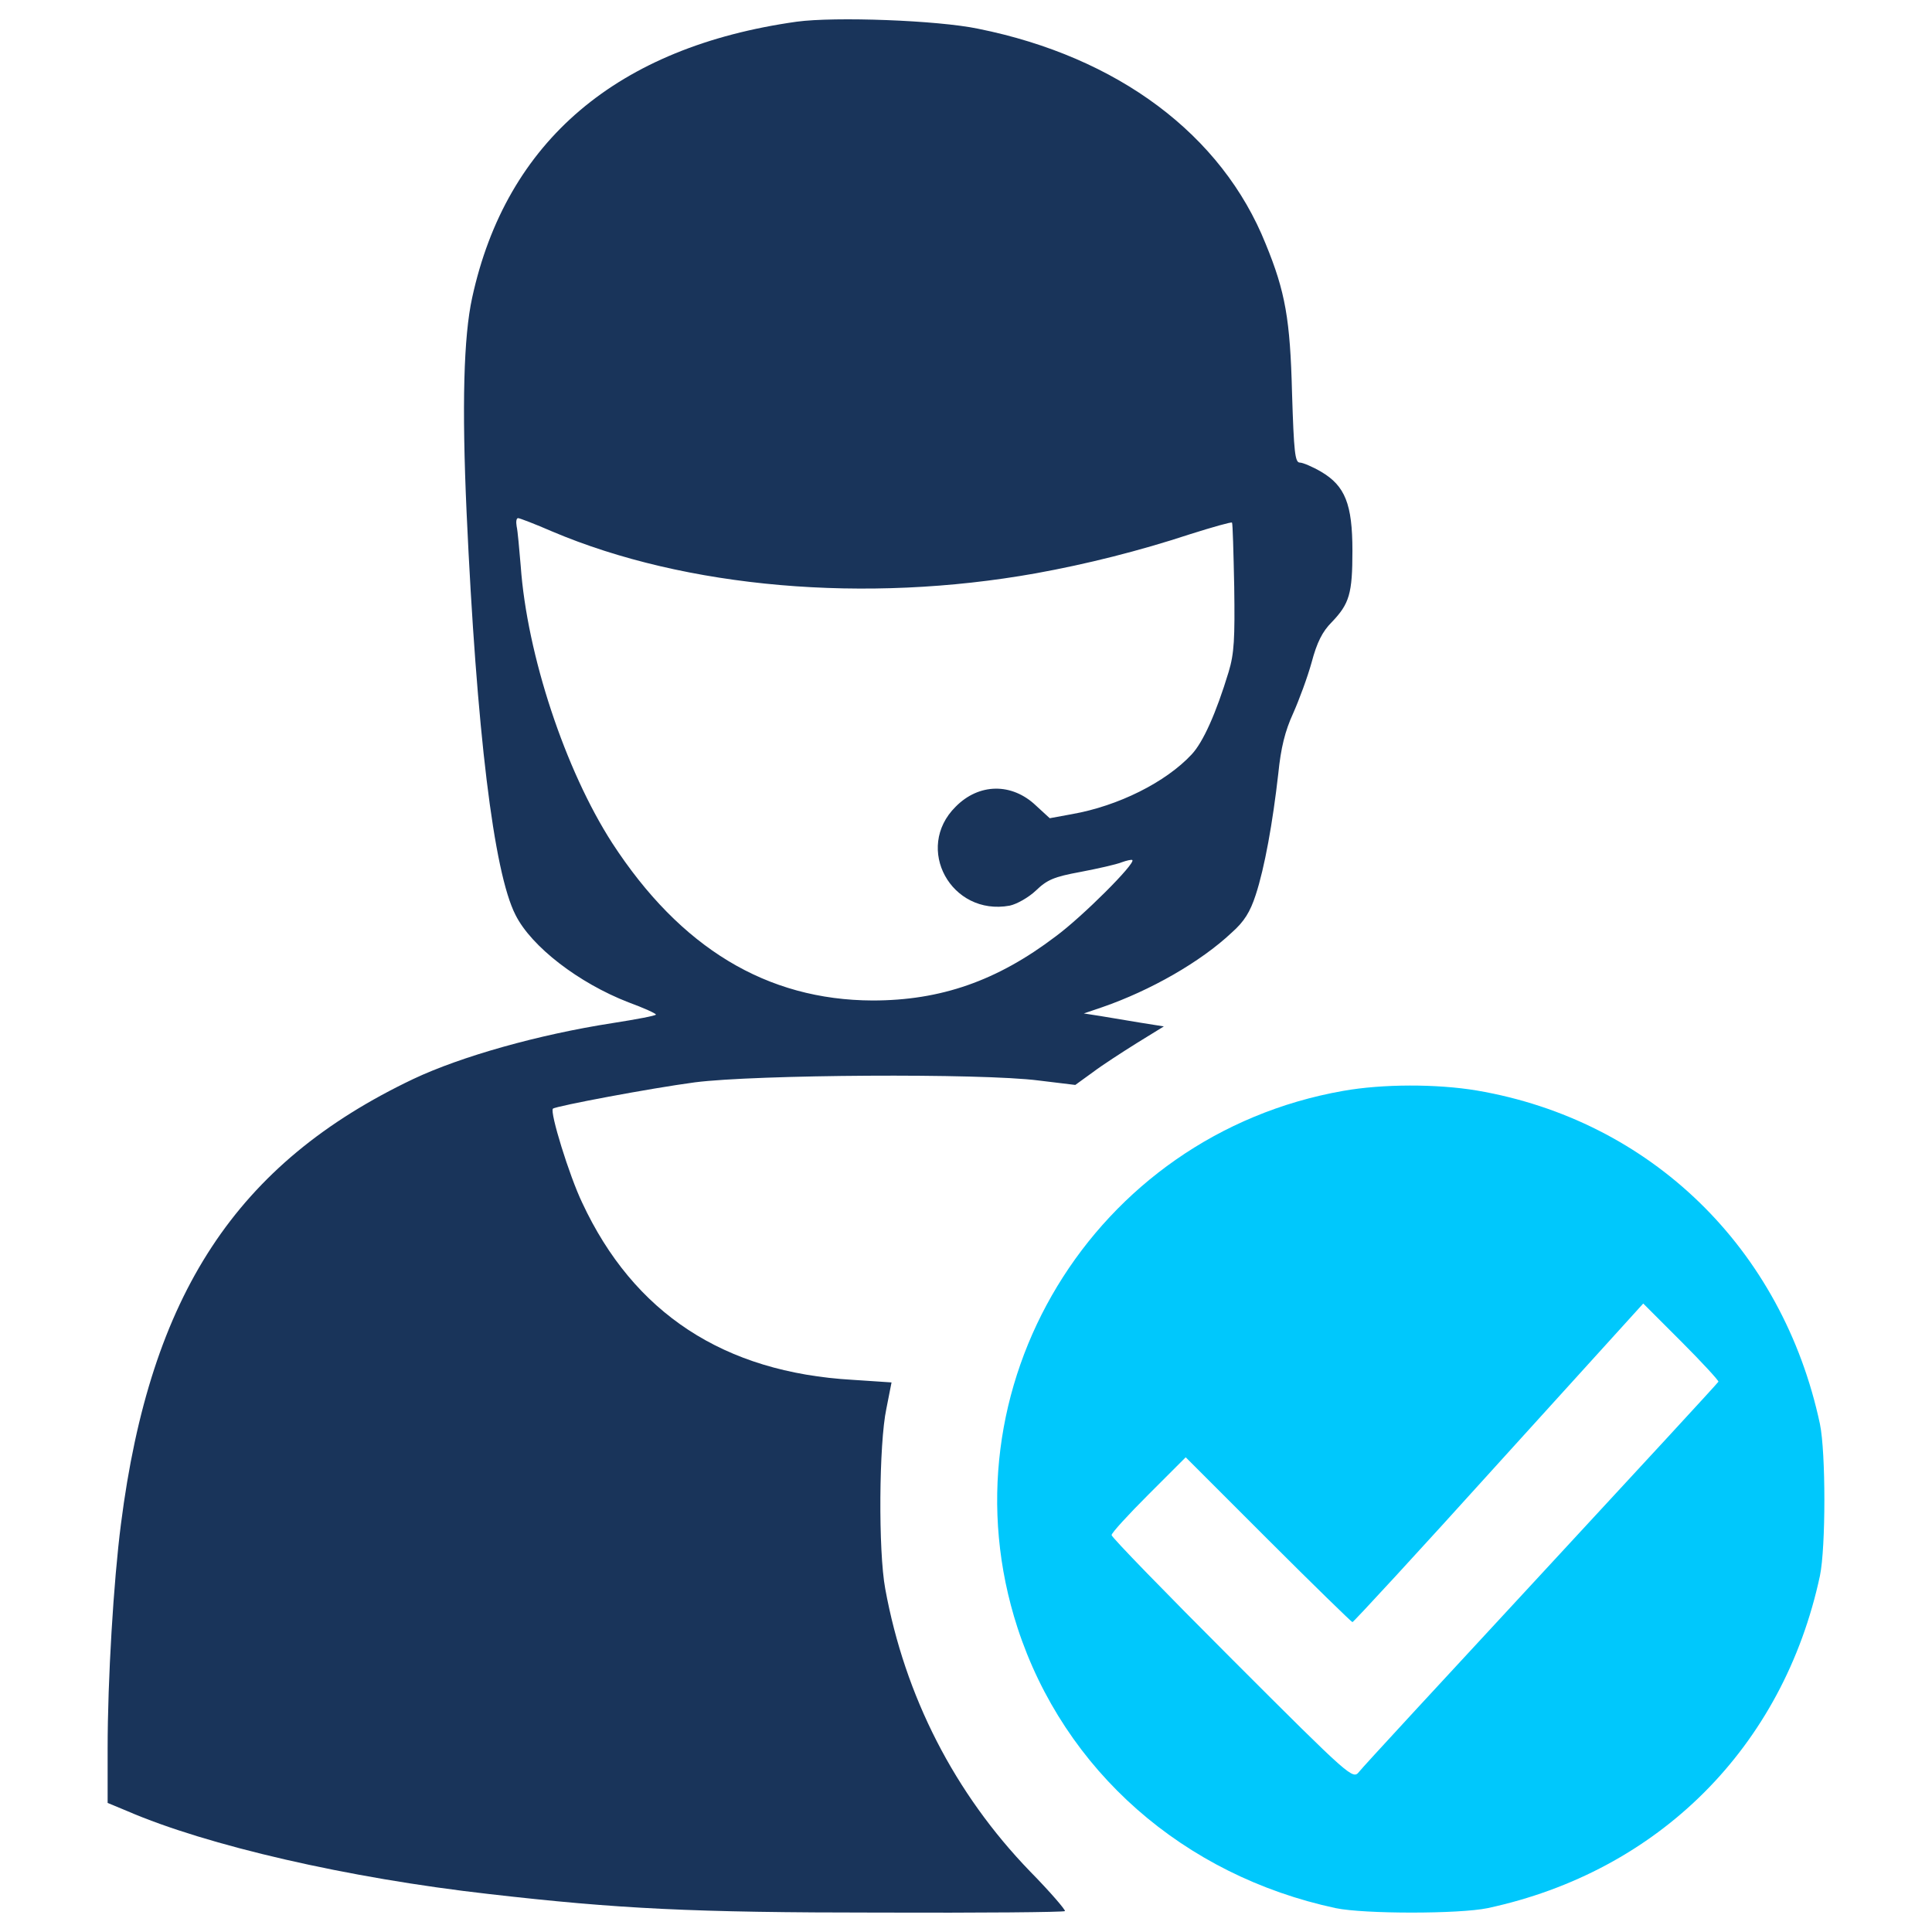
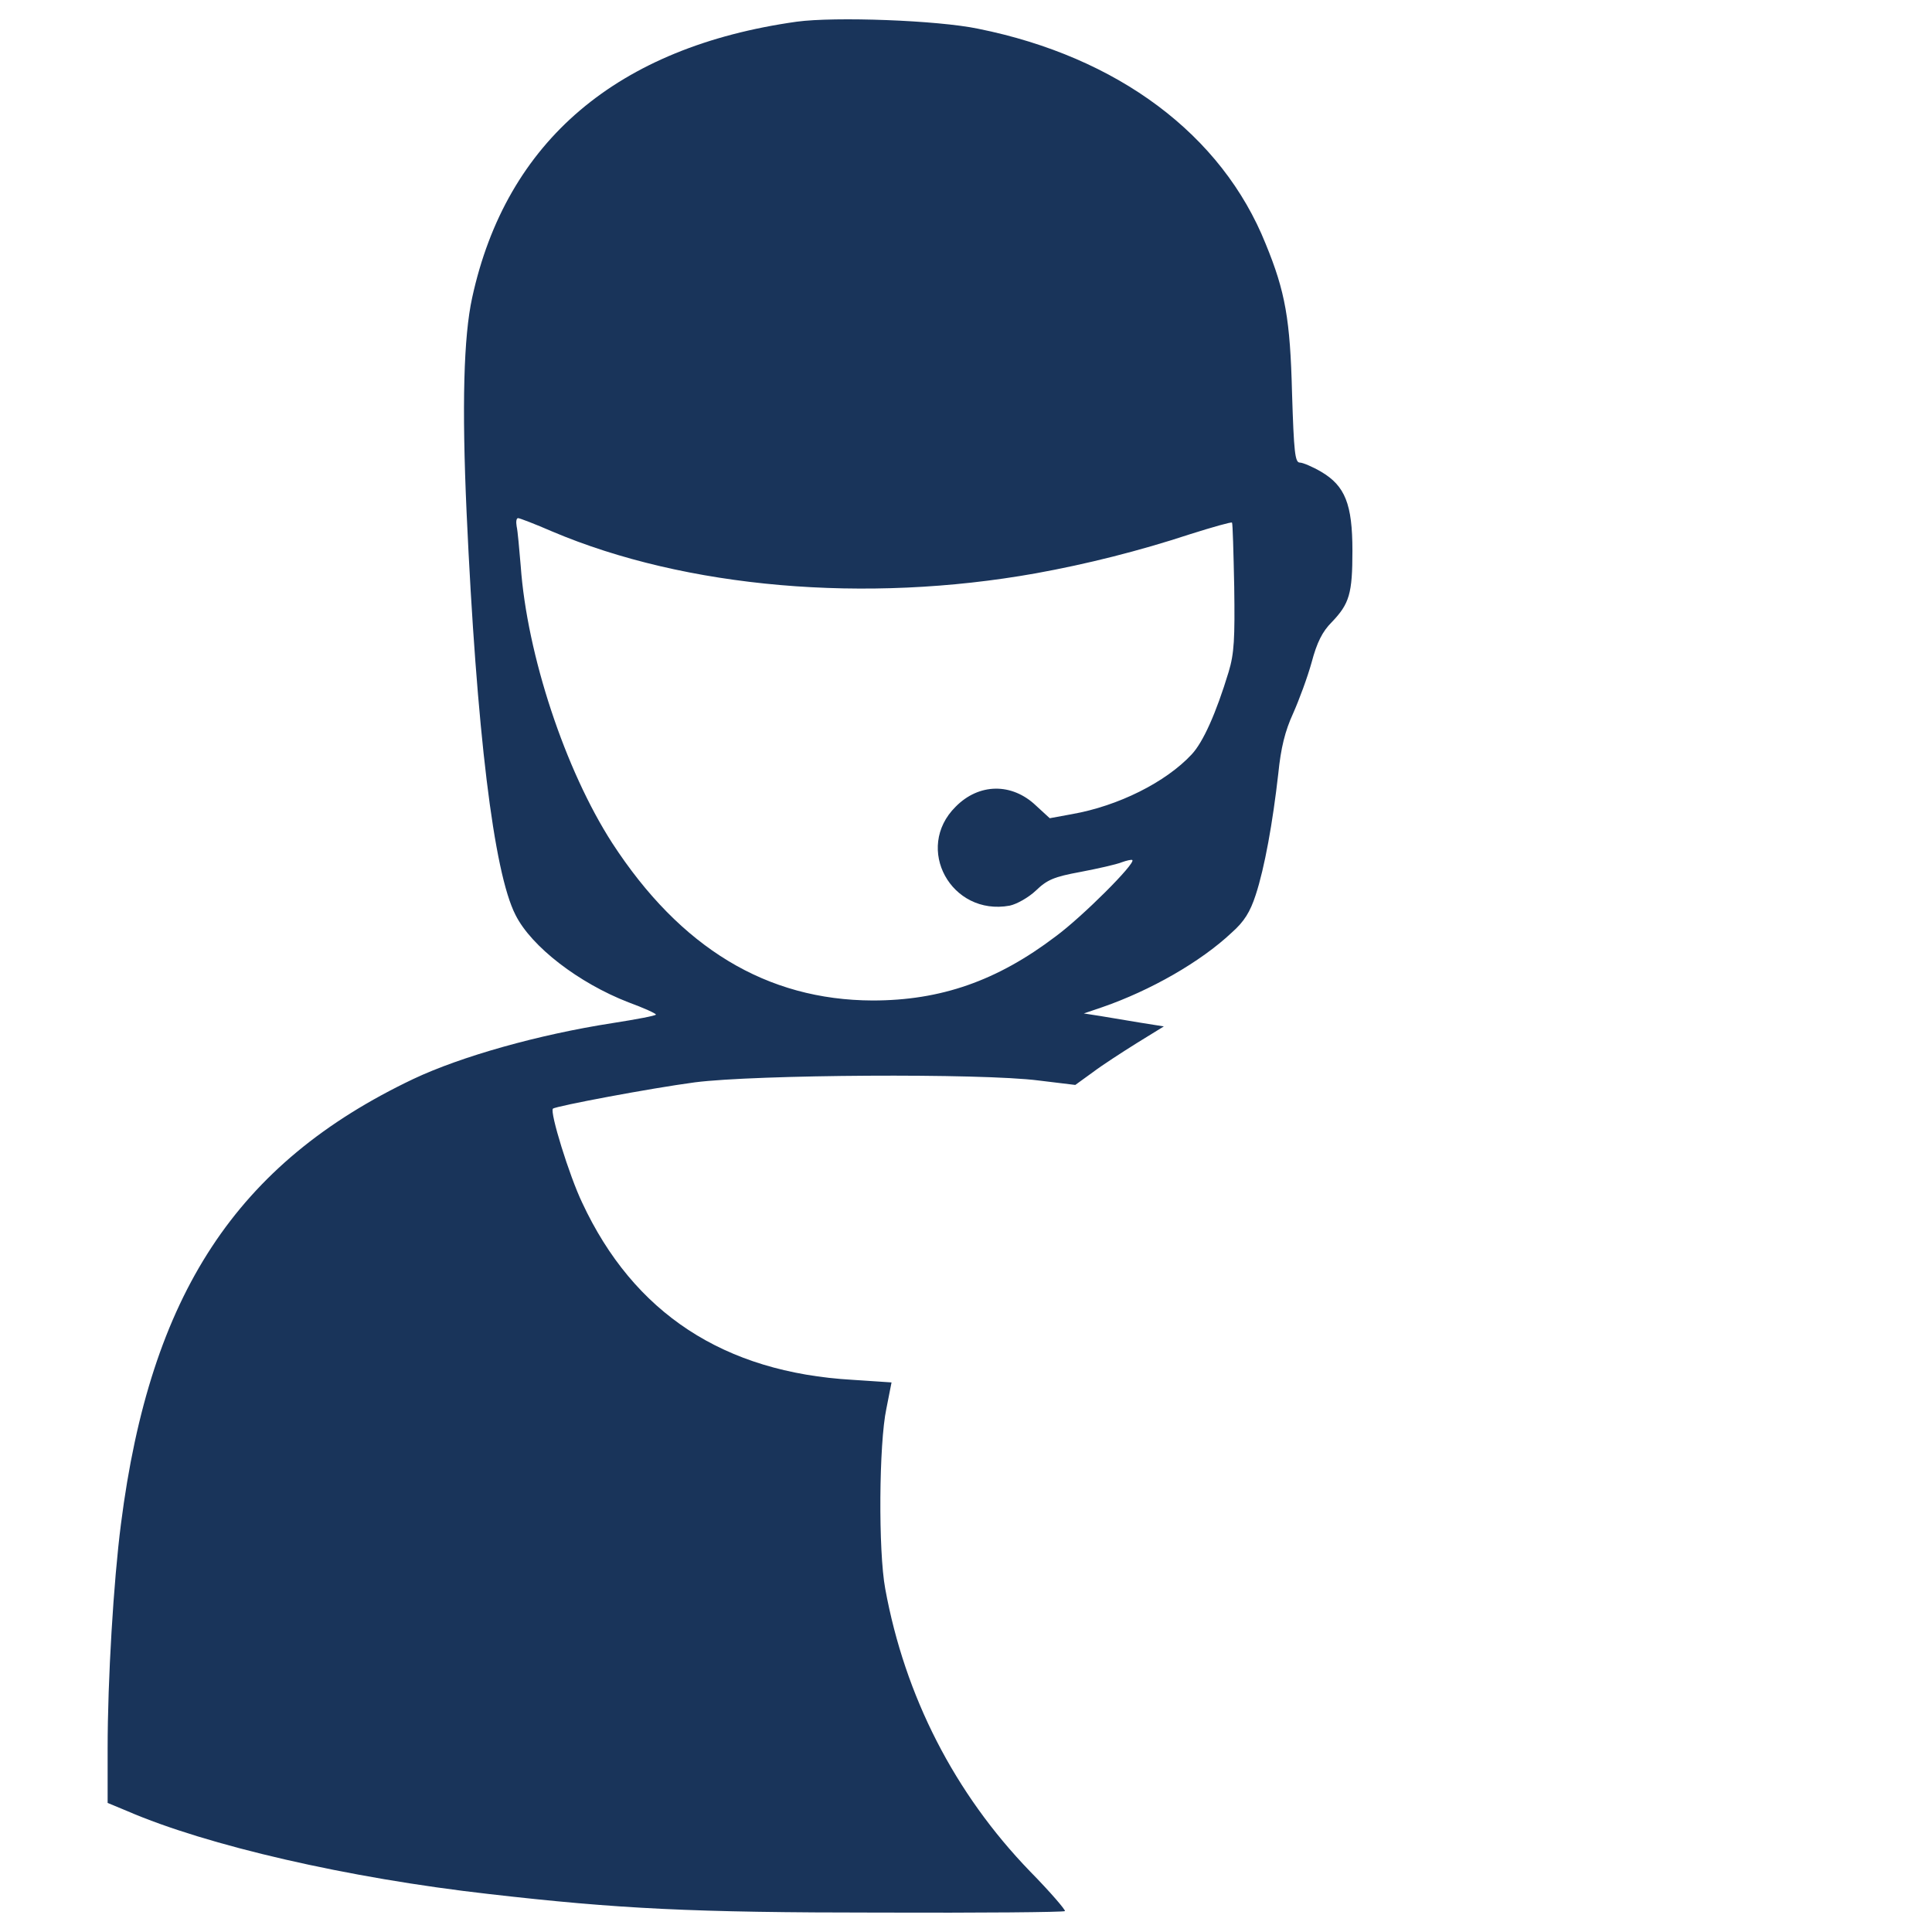
<svg xmlns="http://www.w3.org/2000/svg" version="1.1" x="0px" y="0px" viewBox="0 0 1000 1000" enable-background="new 0 0 1000 1000" xml:space="preserve">
  <g>
    <g transform="translate(0,512) scale(0.1,-0.1)">
      <path fill="#19345a" d="M4123.7,5007.7c-928.1-130.4-1503.4-617.5-1679.8-1428.6c-44.1-201.3-53.7-556.1-28.8-1112.2c51.8-1131.4,140-1862,253.1-2082.5c82.5-164.9,327.9-352.8,584.9-452.5c78.6-28.8,141.9-57.5,141.9-63.3c0-5.8-101.6-24.9-224.4-44.1C2787.1-234.9,2386.4-348,2139-465C1224.3-900.3,777.6-1579.1,626.1-2768c-38.4-297.2-69-807.3-69-1162v-281.9l101.6-42.2c412.3-178.3,1142.9-347.1,1873.5-429.5c669.2-76.7,1050.8-95.9,2017.3-95.9c523.5-1.9,956.8,1.9,962.6,7.7c3.8,5.7-74.8,97.8-180.3,205.2c-391.2,404.6-648.1,907-749.8,1463.1c-36.4,195.6-32.6,751.7,5.8,931.9l26.8,136.2l-201.3,13.4c-667.3,38.3-1133.3,345.2-1399.8,916.6c-67.1,140-168.8,469.8-151.5,487c15.3,13.4,504.3,105.5,734.4,136.2c312.6,40.3,1482.3,47.9,1779.5,9.6l189.8-23l90.1,65.2C5703.7-394.1,5807.3-327,5884-279l140,86.3l-120.8,19.2c-67.1,11.5-159.2,26.9-207.1,34.5l-86.3,13.4l95.9,32.6c249.3,86.3,508.1,233.9,669.2,385.4c65.2,57.5,95.9,107.4,124.6,195.6c46,140,88.2,373.9,117,629c13.4,132.3,34.5,218.6,76.7,310.6c30.7,69,74.8,187.9,95.9,264.6c26.9,101.6,55.6,159.2,103.6,207.1c92,95.9,107.4,147.7,107.4,370.1c0,241.6-38.3,335.6-161.1,408.4c-46,26.8-95.9,47.9-111.2,47.9c-24.9,0-30.7,53.7-40.3,360.5c-9.6,379.7-34.5,523.5-136.2,770.9c-226.3,565.7-765.1,968.4-1488,1114.1C4852.4,5015.3,4321.2,5034.5,4123.7,5007.7z M2858.1,2369.1c692.2-293.4,1622.3-373.9,2502.4-216.7c264.6,47.9,533.1,115,801.5,203.3c115.1,36.4,210.9,63.3,214.8,59.4c3.8-3.8,7.7-151.5,11.5-331.7c3.8-270.4,0-345.2-28.8-441c-65.2-214.8-132.3-364.3-191.8-427.6C6033.6,1071,5788.1,948.2,5548.4,906l-115-21.1l-71,65.2c-124.6,118.9-295.3,117-416.1-5.7c-216.7-214.8-23-567.6,280-512c36.5,7.7,97.8,42.2,136.1,78.6c57.5,55.6,94,70.9,230.1,95.9c90.1,17.2,184.1,38.3,212.9,49.8c26.8,9.6,51.8,15.3,55.6,11.5c17.3-17.3-258.9-293.4-396.9-395c-303-230.1-594.5-331.7-947.3-331.7c-548.4,1.9-995.2,272.3-1348,815c-243.5,377.8-441,974.1-473.6,1434.3c-7.7,88.2-15.3,180.3-21.1,205.2c-3.8,23-1.9,42.2,7.7,42.2C2689.4,2438.2,2769.9,2407.5,2858.1,2369.1z" />
-       <path fill="#00c8fc" d="M6952.1-526.4C5657.7-754.6,4863.9-2066.2,5266.5-3304.9c241.6-740.2,859.1-1282.9,1647.2-1451.6c147.6-30.7,638.5-30.7,786.2,0c885.9,189.9,1530.2,834.1,1720,1720c30.7,147.7,30.7,638.5,0,786.2c-193.7,908.9-876.3,1572.4-1775.7,1725.8C7437.2-489.9,7157.2-489.9,6952.1-526.4z M8894.5-2031.7c-3.8-7.7-416.1-454.4-916.6-995.2s-926.2-1001-943.4-1024c-32.6-40.3-40.3-34.5-657.7,582.9c-343.2,343.2-623.2,630.9-623.2,642.4c0,11.5,86.3,105.5,191.8,210.9l191.8,191.8l427.6-427.6c233.9-233.9,431.4-425.7,435.3-425.7c5.8,0,347.1,370.1,757.4,824.6l747.9,824.6l195.6-195.6C8810.2-1931.9,8896.5-2025.9,8894.5-2031.7z" />
    </g>
  </g>
</svg>